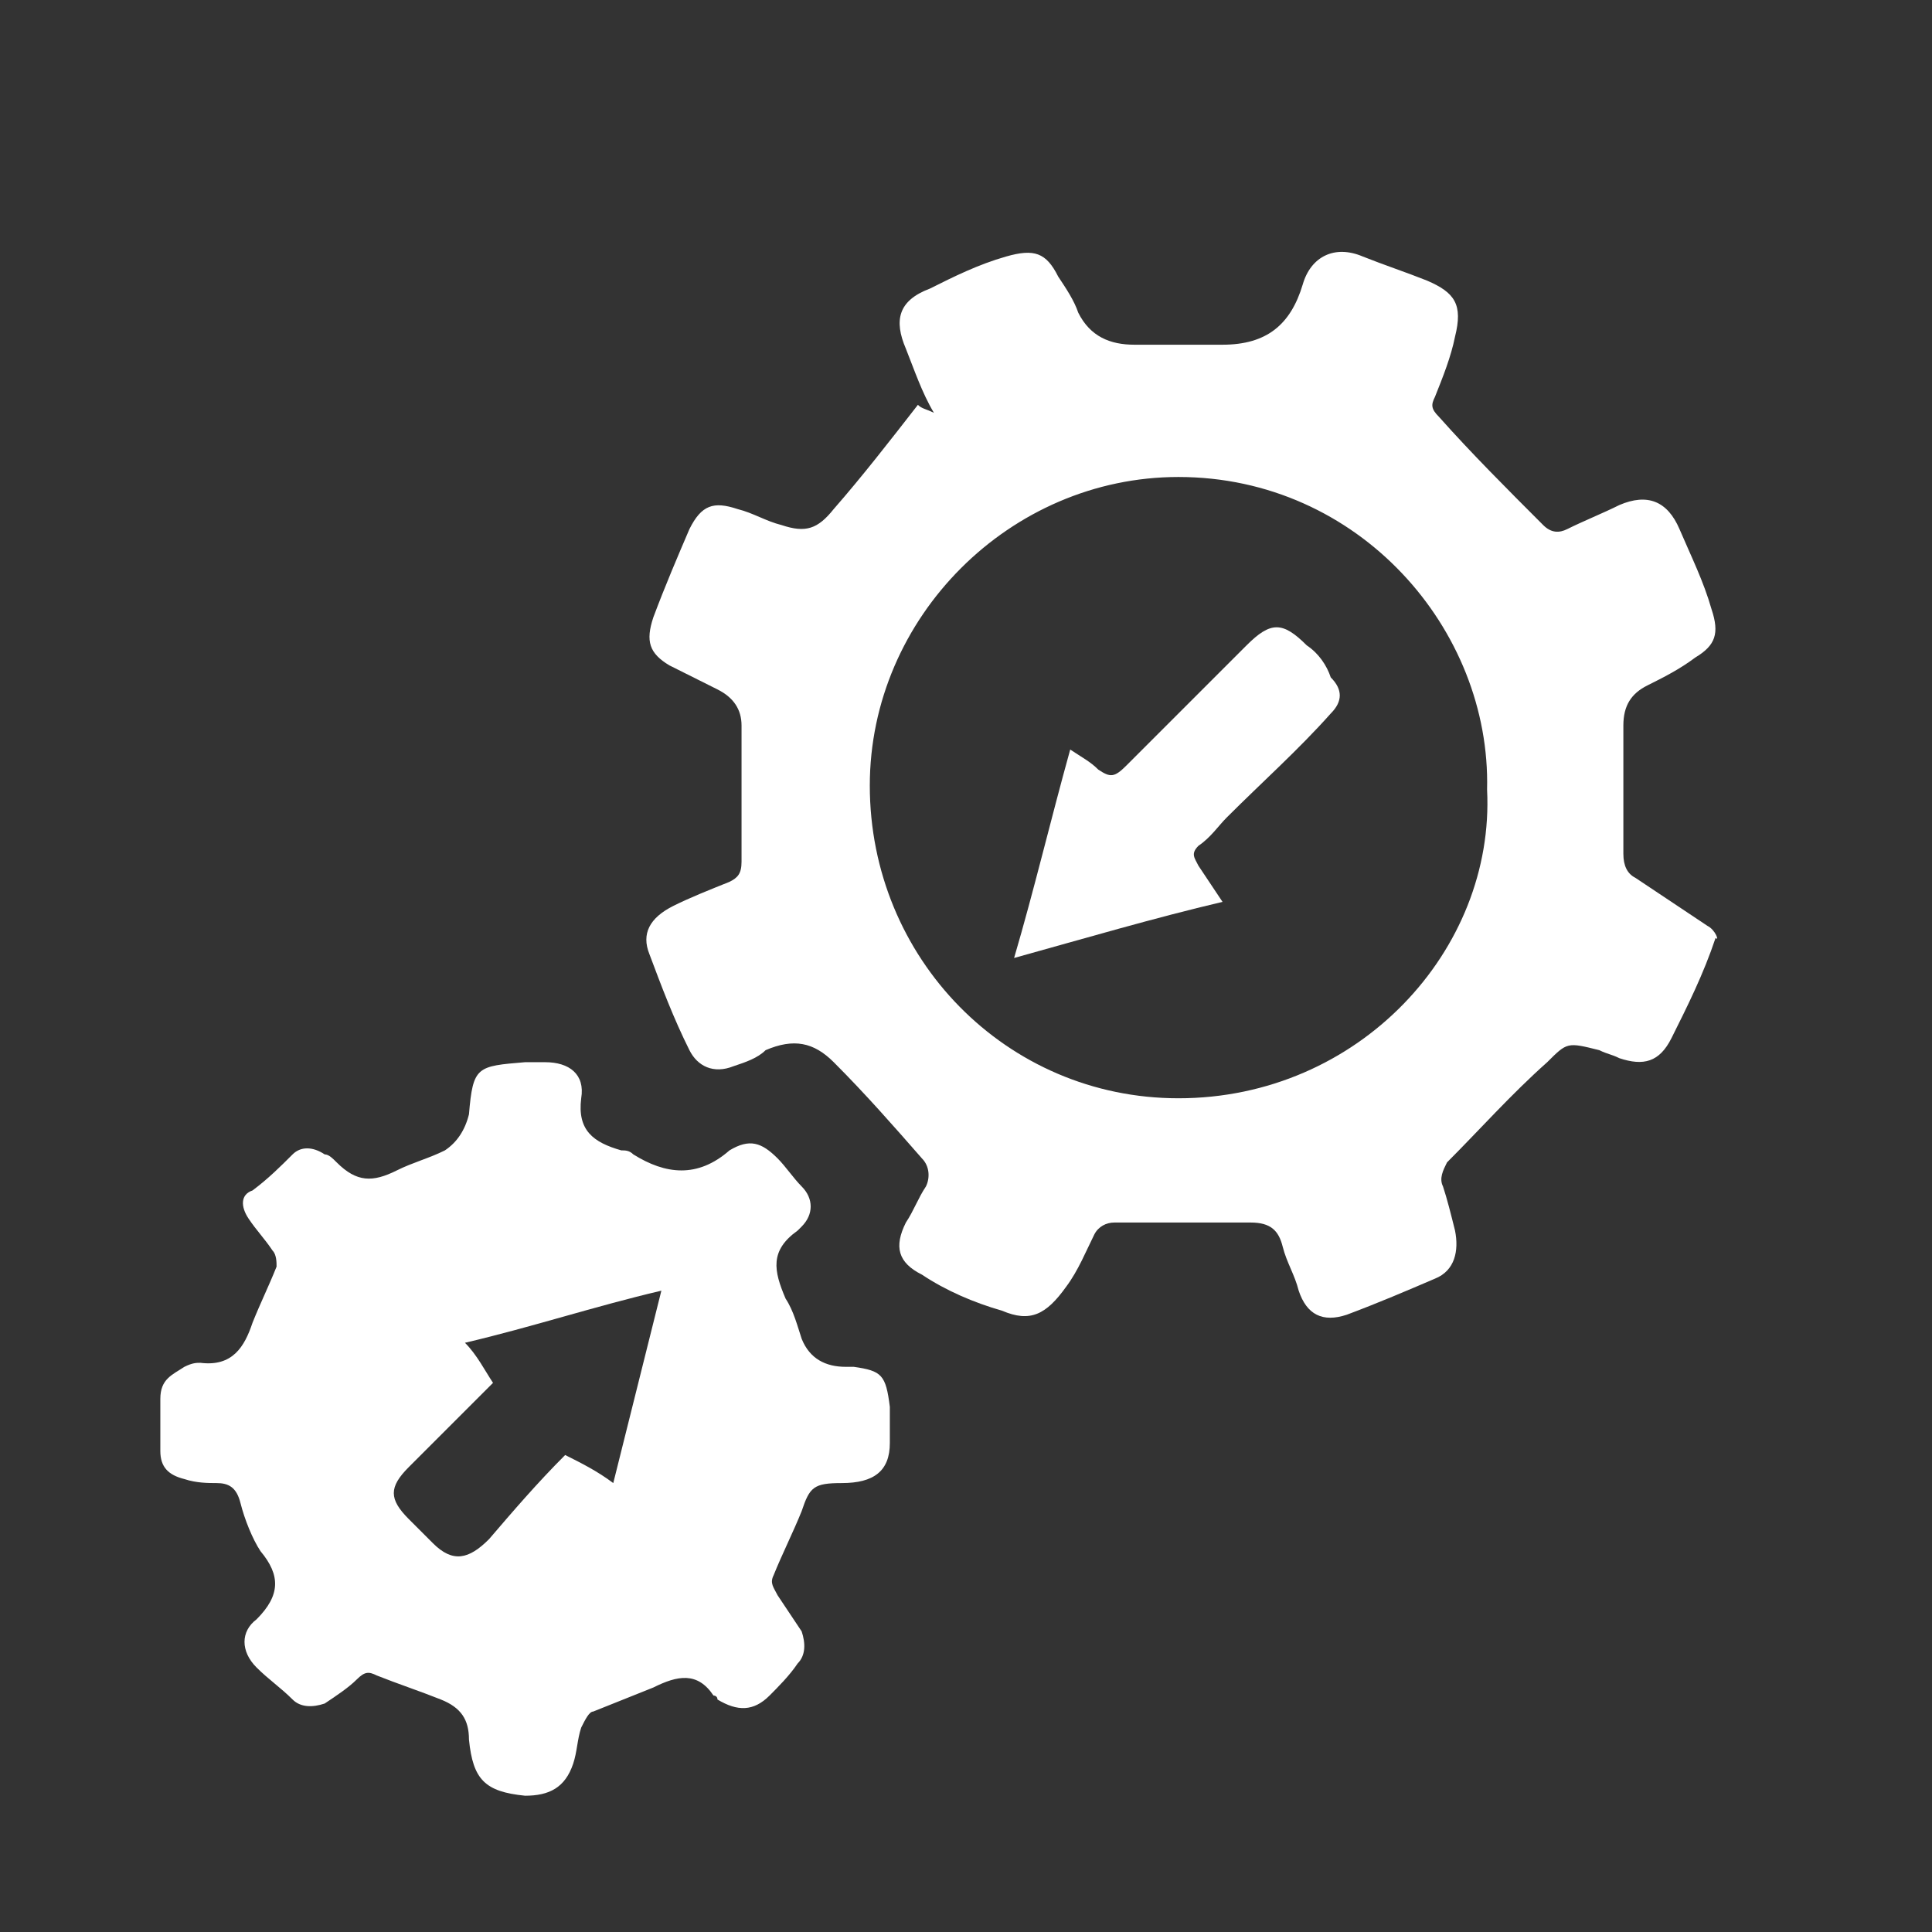
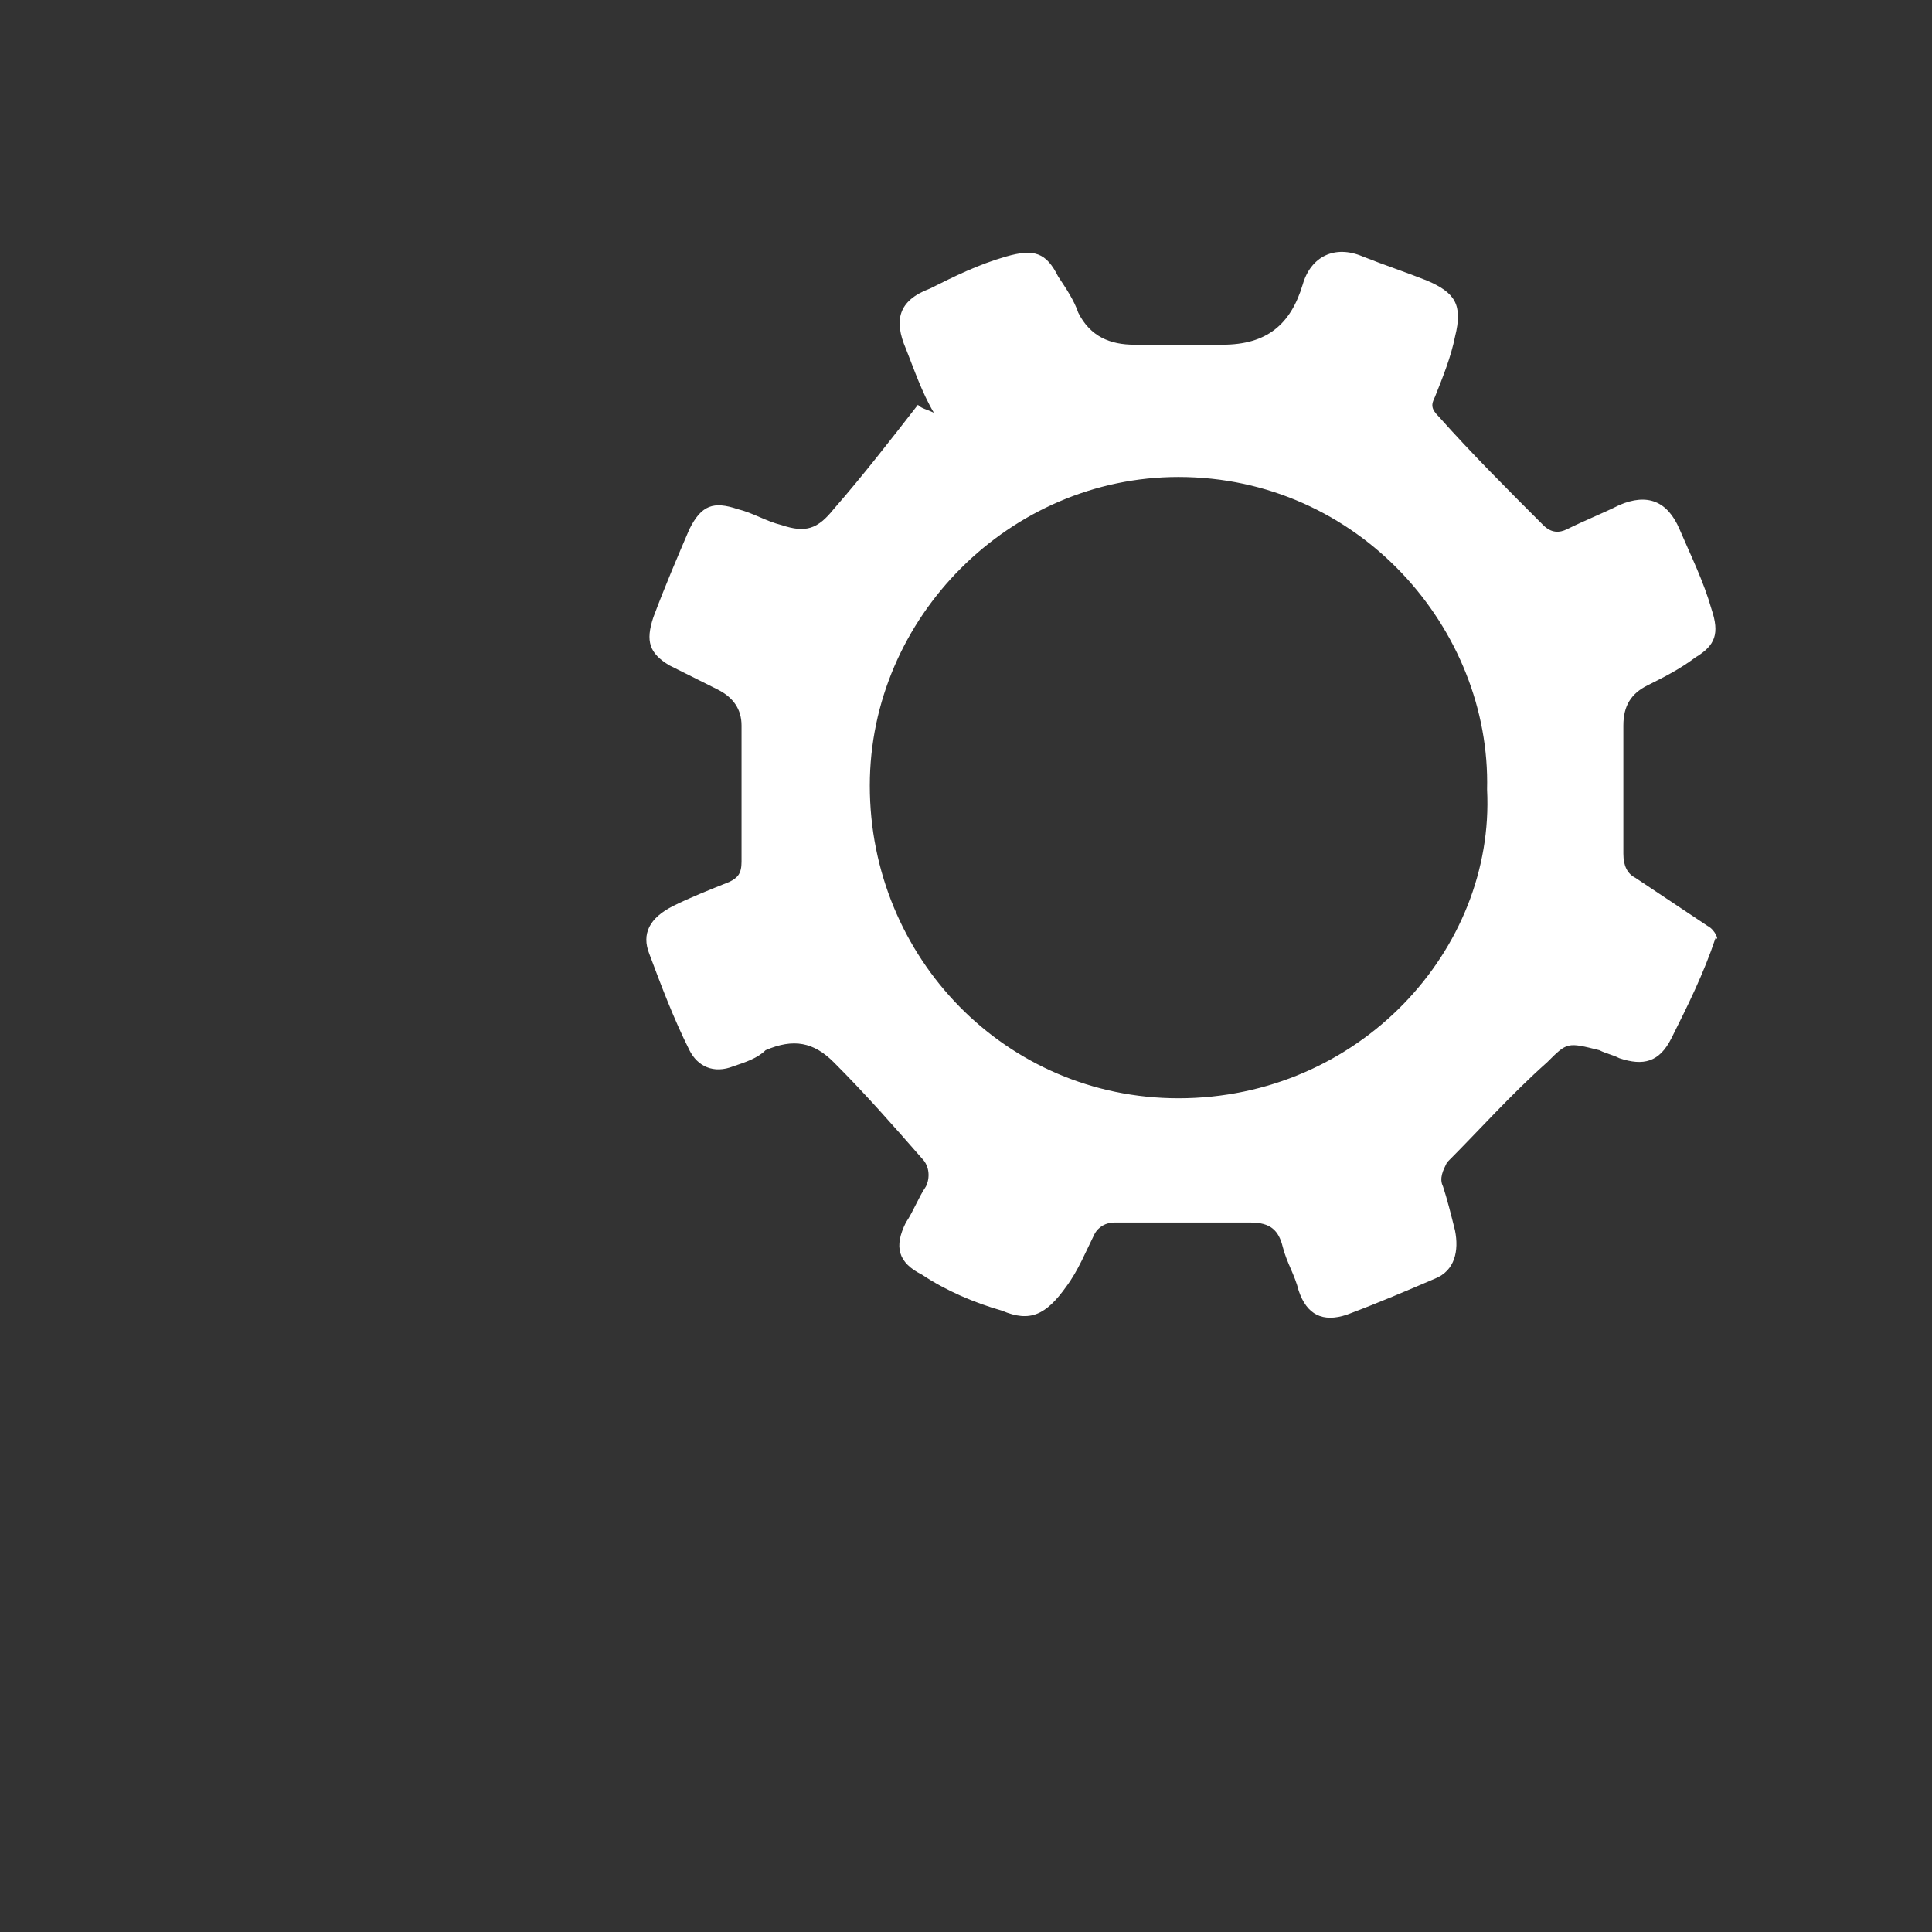
<svg xmlns="http://www.w3.org/2000/svg" version="1.1" id="Layer_1" x="0px" y="0px" viewBox="0 0 48.2 48.2" style="enable-background:new 0 0 48.2 48.2;" xml:space="preserve">
  <rect x="0" y="0" width="48.2" height="48.2" fill="#333333" stroke="none" />
  <style type="text/css">
	.st0{fill:none;}
	.st1{fill:#FFFFFF;}
	.st2{fill:#FFFFFF;stroke:#FFFFFF;stroke-width:0.5;stroke-miterlimit:10;}
	.st3{fill:#FFFFFF;stroke:#FFFFFF;stroke-width:0.75;stroke-miterlimit:10;}
	.st4{fill:#F9F9FA;}
</style>
  <g>
-     <path class="st0" d="M29.5,11.9c-4.2,0-7.7,3.5-7.7,7.7c0,4.3,3.4,7.8,7.7,7.8c4.5,0,7.8-3.7,7.8-7.7C37.3,15.7,34,11.9,29.5,11.9z    M33.3,17.8c-0.9,0.9-1.8,1.8-2.6,2.6c-0.2,0.2-0.5,0.5-0.7,0.7c-0.2,0.2-0.2,0.3,0,0.5c0.2,0.3,0.4,0.6,0.6,0.9   c-1.7,0.5-3.4,0.9-5.2,1.4c0.5-1.8,0.9-3.5,1.4-5.2c0.3,0.2,0.5,0.3,0.7,0.5c0.3,0.3,0.5,0.2,0.7-0.1c1-1,2-2,3-3   c0.6-0.6,0.9-0.6,1.5,0c0.2,0.3,0.5,0.5,0.7,0.8C33.6,17.2,33.6,17.5,33.3,17.8z" />
    <path class="st0" d="M12.4,34.5c-0.1,0.1-0.1,0.2-0.2,0.2c-0.6,0.6-1.3,1.2-1.9,1.9c-0.5,0.5-0.5,0.8,0,1.3   c0.2,0.2,0.4,0.4,0.6,0.6c0.5,0.5,0.9,0.5,1.4-0.1c0.6-0.7,1.3-1.4,1.9-2.1c0.4,0.2,0.7,0.5,1.2,0.7c0.4-1.7,0.9-3.2,1.3-4.9   c-1.7,0.5-3.2,0.9-4.9,1.3C11.9,33.8,12.1,34.1,12.4,34.5z" />
    <path class="st1" d="M42.6,23.1c-0.6-0.4-1.2-0.8-1.8-1.2c-0.2-0.1-0.3-0.3-0.3-0.6c0-1.1,0-2.1,0-3.2c0-0.5,0.2-0.8,0.6-1   c0.4-0.2,0.8-0.4,1.2-0.7c0.5-0.3,0.6-0.6,0.4-1.2c-0.2-0.7-0.5-1.3-0.8-2c-0.3-0.7-0.8-0.9-1.5-0.6c-0.4,0.2-0.9,0.4-1.3,0.6   c-0.2,0.1-0.4,0.1-0.6-0.1c-0.9-0.9-1.8-1.8-2.6-2.7c-0.2-0.2-0.2-0.3-0.1-0.5c0.2-0.5,0.4-1,0.5-1.5c0.2-0.8,0-1.1-0.7-1.4   c-0.5-0.2-1.1-0.4-1.6-0.6c-0.7-0.3-1.3,0-1.5,0.7c-0.3,1-0.9,1.5-2,1.5c-0.7,0-1.5,0-2.2,0c-0.6,0-1.1-0.2-1.4-0.8   c-0.1-0.3-0.3-0.6-0.5-0.9c-0.3-0.6-0.6-0.7-1.3-0.5c-0.7,0.2-1.3,0.5-1.9,0.8c-0.8,0.3-0.9,0.8-0.6,1.5c0.2,0.5,0.4,1.1,0.7,1.6   c-0.2-0.1-0.3-0.1-0.4-0.2c-0.7,0.9-1.4,1.8-2.1,2.6c-0.4,0.5-0.7,0.6-1.3,0.4c-0.4-0.1-0.7-0.3-1.1-0.4c-0.6-0.2-0.9-0.1-1.2,0.5   c-0.3,0.7-0.6,1.4-0.9,2.2c-0.2,0.6-0.1,0.9,0.4,1.2c0.4,0.2,0.8,0.4,1.2,0.6c0.4,0.2,0.6,0.5,0.6,0.9c0,1.1,0,2.3,0,3.4   c0,0.3-0.1,0.4-0.3,0.5c-0.5,0.2-1,0.4-1.4,0.6c-0.6,0.3-0.8,0.7-0.6,1.2c0.3,0.8,0.6,1.6,1,2.4c0.2,0.4,0.6,0.6,1.1,0.4   c0.3-0.1,0.6-0.2,0.8-0.4c0.7-0.3,1.2-0.2,1.7,0.3c0.8,0.8,1.5,1.6,2.2,2.4c0.2,0.2,0.2,0.5,0.1,0.7c-0.2,0.3-0.3,0.6-0.5,0.9   c-0.3,0.6-0.2,1,0.4,1.3c0.6,0.4,1.3,0.7,2,0.9c0.7,0.3,1.1,0.1,1.6-0.6c0.3-0.4,0.5-0.9,0.7-1.3c0.1-0.2,0.3-0.3,0.5-0.3   c1.1,0,2.3,0,3.4,0c0.5,0,0.7,0.2,0.8,0.6c0.1,0.4,0.3,0.7,0.4,1.1c0.2,0.6,0.6,0.8,1.2,0.6c0.8-0.3,1.5-0.6,2.2-0.9   c0.5-0.2,0.6-0.7,0.5-1.2c-0.1-0.4-0.2-0.8-0.3-1.1c-0.1-0.2,0-0.4,0.1-0.6c0.8-0.8,1.6-1.7,2.5-2.5c0.5-0.5,0.5-0.5,1.3-0.3   c0.2,0.1,0.3,0.1,0.5,0.2c0.6,0.2,1,0.1,1.3-0.5c0.4-0.8,0.8-1.6,1.1-2.5C42.9,23.5,42.8,23.2,42.6,23.1z M29.4,27.4   c-4.3,0-7.7-3.5-7.7-7.8c0-4.2,3.5-7.7,7.7-7.7c4.5,0,7.8,3.8,7.7,7.8C37.3,23.7,33.9,27.4,29.4,27.4z" />
-     <path class="st1" d="M21.3,34.1c-0.1,0-0.1,0-0.2,0c-0.5,0-0.9-0.2-1.1-0.7c-0.1-0.3-0.2-0.7-0.4-1c-0.3-0.7-0.4-1.2,0.3-1.7   c0,0,0,0,0.1-0.1c0.3-0.3,0.3-0.7,0-1c-0.2-0.2-0.4-0.5-0.6-0.7c-0.4-0.4-0.7-0.5-1.2-0.2c-0.8,0.7-1.6,0.6-2.4,0.1   c-0.1-0.1-0.2-0.1-0.3-0.1c-0.7-0.2-1.1-0.5-1-1.3c0.1-0.6-0.3-0.9-0.9-0.9c-0.2,0-0.4,0-0.5,0c-1.2,0.1-1.3,0.1-1.4,1.3   c-0.1,0.4-0.3,0.7-0.6,0.9c-0.4,0.2-0.8,0.3-1.2,0.5c-0.6,0.3-1,0.3-1.5-0.2c-0.1-0.1-0.2-0.2-0.3-0.2c-0.3-0.2-0.6-0.2-0.8,0   c-0.3,0.3-0.6,0.6-1,0.9C6,29.8,6,30.1,6.2,30.4c0.2,0.3,0.4,0.5,0.6,0.8c0.1,0.1,0.1,0.3,0.1,0.4c-0.2,0.5-0.4,0.9-0.6,1.4   c-0.2,0.6-0.5,1.1-1.3,1c-0.1,0-0.2,0-0.4,0.1C4.3,34.3,4,34.4,4,34.9c0,0.4,0,0.8,0,1.3c0,0.4,0.2,0.6,0.6,0.7   c0.3,0.1,0.6,0.1,0.8,0.1c0.3,0,0.5,0.1,0.6,0.5c0.1,0.4,0.3,0.9,0.5,1.2C7,39.3,7,39.8,6.4,40.4c-0.4,0.3-0.4,0.8,0,1.2   c0.3,0.3,0.6,0.5,0.9,0.8c0.2,0.2,0.5,0.2,0.8,0.1c0.3-0.2,0.6-0.4,0.8-0.6c0.2-0.2,0.3-0.2,0.5-0.1c0.5,0.2,1.1,0.4,1.6,0.6   c0.5,0.2,0.7,0.5,0.7,1c0.1,1,0.4,1.3,1.4,1.4c0.6,0,1-0.2,1.2-0.8c0.1-0.3,0.1-0.6,0.2-0.9c0.1-0.2,0.2-0.4,0.3-0.4   c0.5-0.2,1-0.4,1.5-0.6c0.6-0.3,1.1-0.4,1.5,0.2c0,0,0.1,0,0.1,0.1c0.5,0.3,0.9,0.3,1.3-0.1c0.2-0.2,0.5-0.5,0.7-0.8   c0.2-0.2,0.2-0.5,0.1-0.8c-0.2-0.3-0.4-0.6-0.6-0.9c-0.1-0.2-0.2-0.3-0.1-0.5c0.2-0.5,0.5-1.1,0.7-1.6c0.2-0.6,0.3-0.7,1-0.7   c0.8,0,1.2-0.3,1.2-1c0-0.3,0-0.6,0-0.9C22.1,34.3,22,34.2,21.3,34.1z M15.3,37c-0.4-0.3-0.8-0.5-1.2-0.7c-0.7,0.7-1.3,1.4-1.9,2.1   c-0.5,0.5-0.9,0.6-1.4,0.1c-0.2-0.2-0.4-0.4-0.6-0.6c-0.5-0.5-0.5-0.8,0-1.3c0.6-0.6,1.3-1.3,1.9-1.9c0.1-0.1,0.1-0.1,0.2-0.2   c-0.2-0.3-0.4-0.7-0.7-1c1.7-0.4,3.2-0.9,4.9-1.3C16.1,33.8,15.7,35.4,15.3,37z" />
-     <path class="st1" d="M32.6,16.1c-0.6-0.6-0.9-0.6-1.5,0c-1,1-2,2-3,3c-0.3,0.3-0.4,0.3-0.7,0.1c-0.2-0.2-0.4-0.3-0.7-0.5   c-0.5,1.8-0.9,3.5-1.4,5.2c1.8-0.5,3.5-1,5.2-1.4c-0.2-0.3-0.4-0.6-0.6-0.9c-0.1-0.2-0.2-0.3,0-0.5c0.3-0.2,0.5-0.5,0.7-0.7   c0.9-0.9,1.8-1.7,2.6-2.6c0.3-0.3,0.3-0.6,0-0.9C33.1,16.6,32.9,16.3,32.6,16.1z" />
  </g>
</svg>